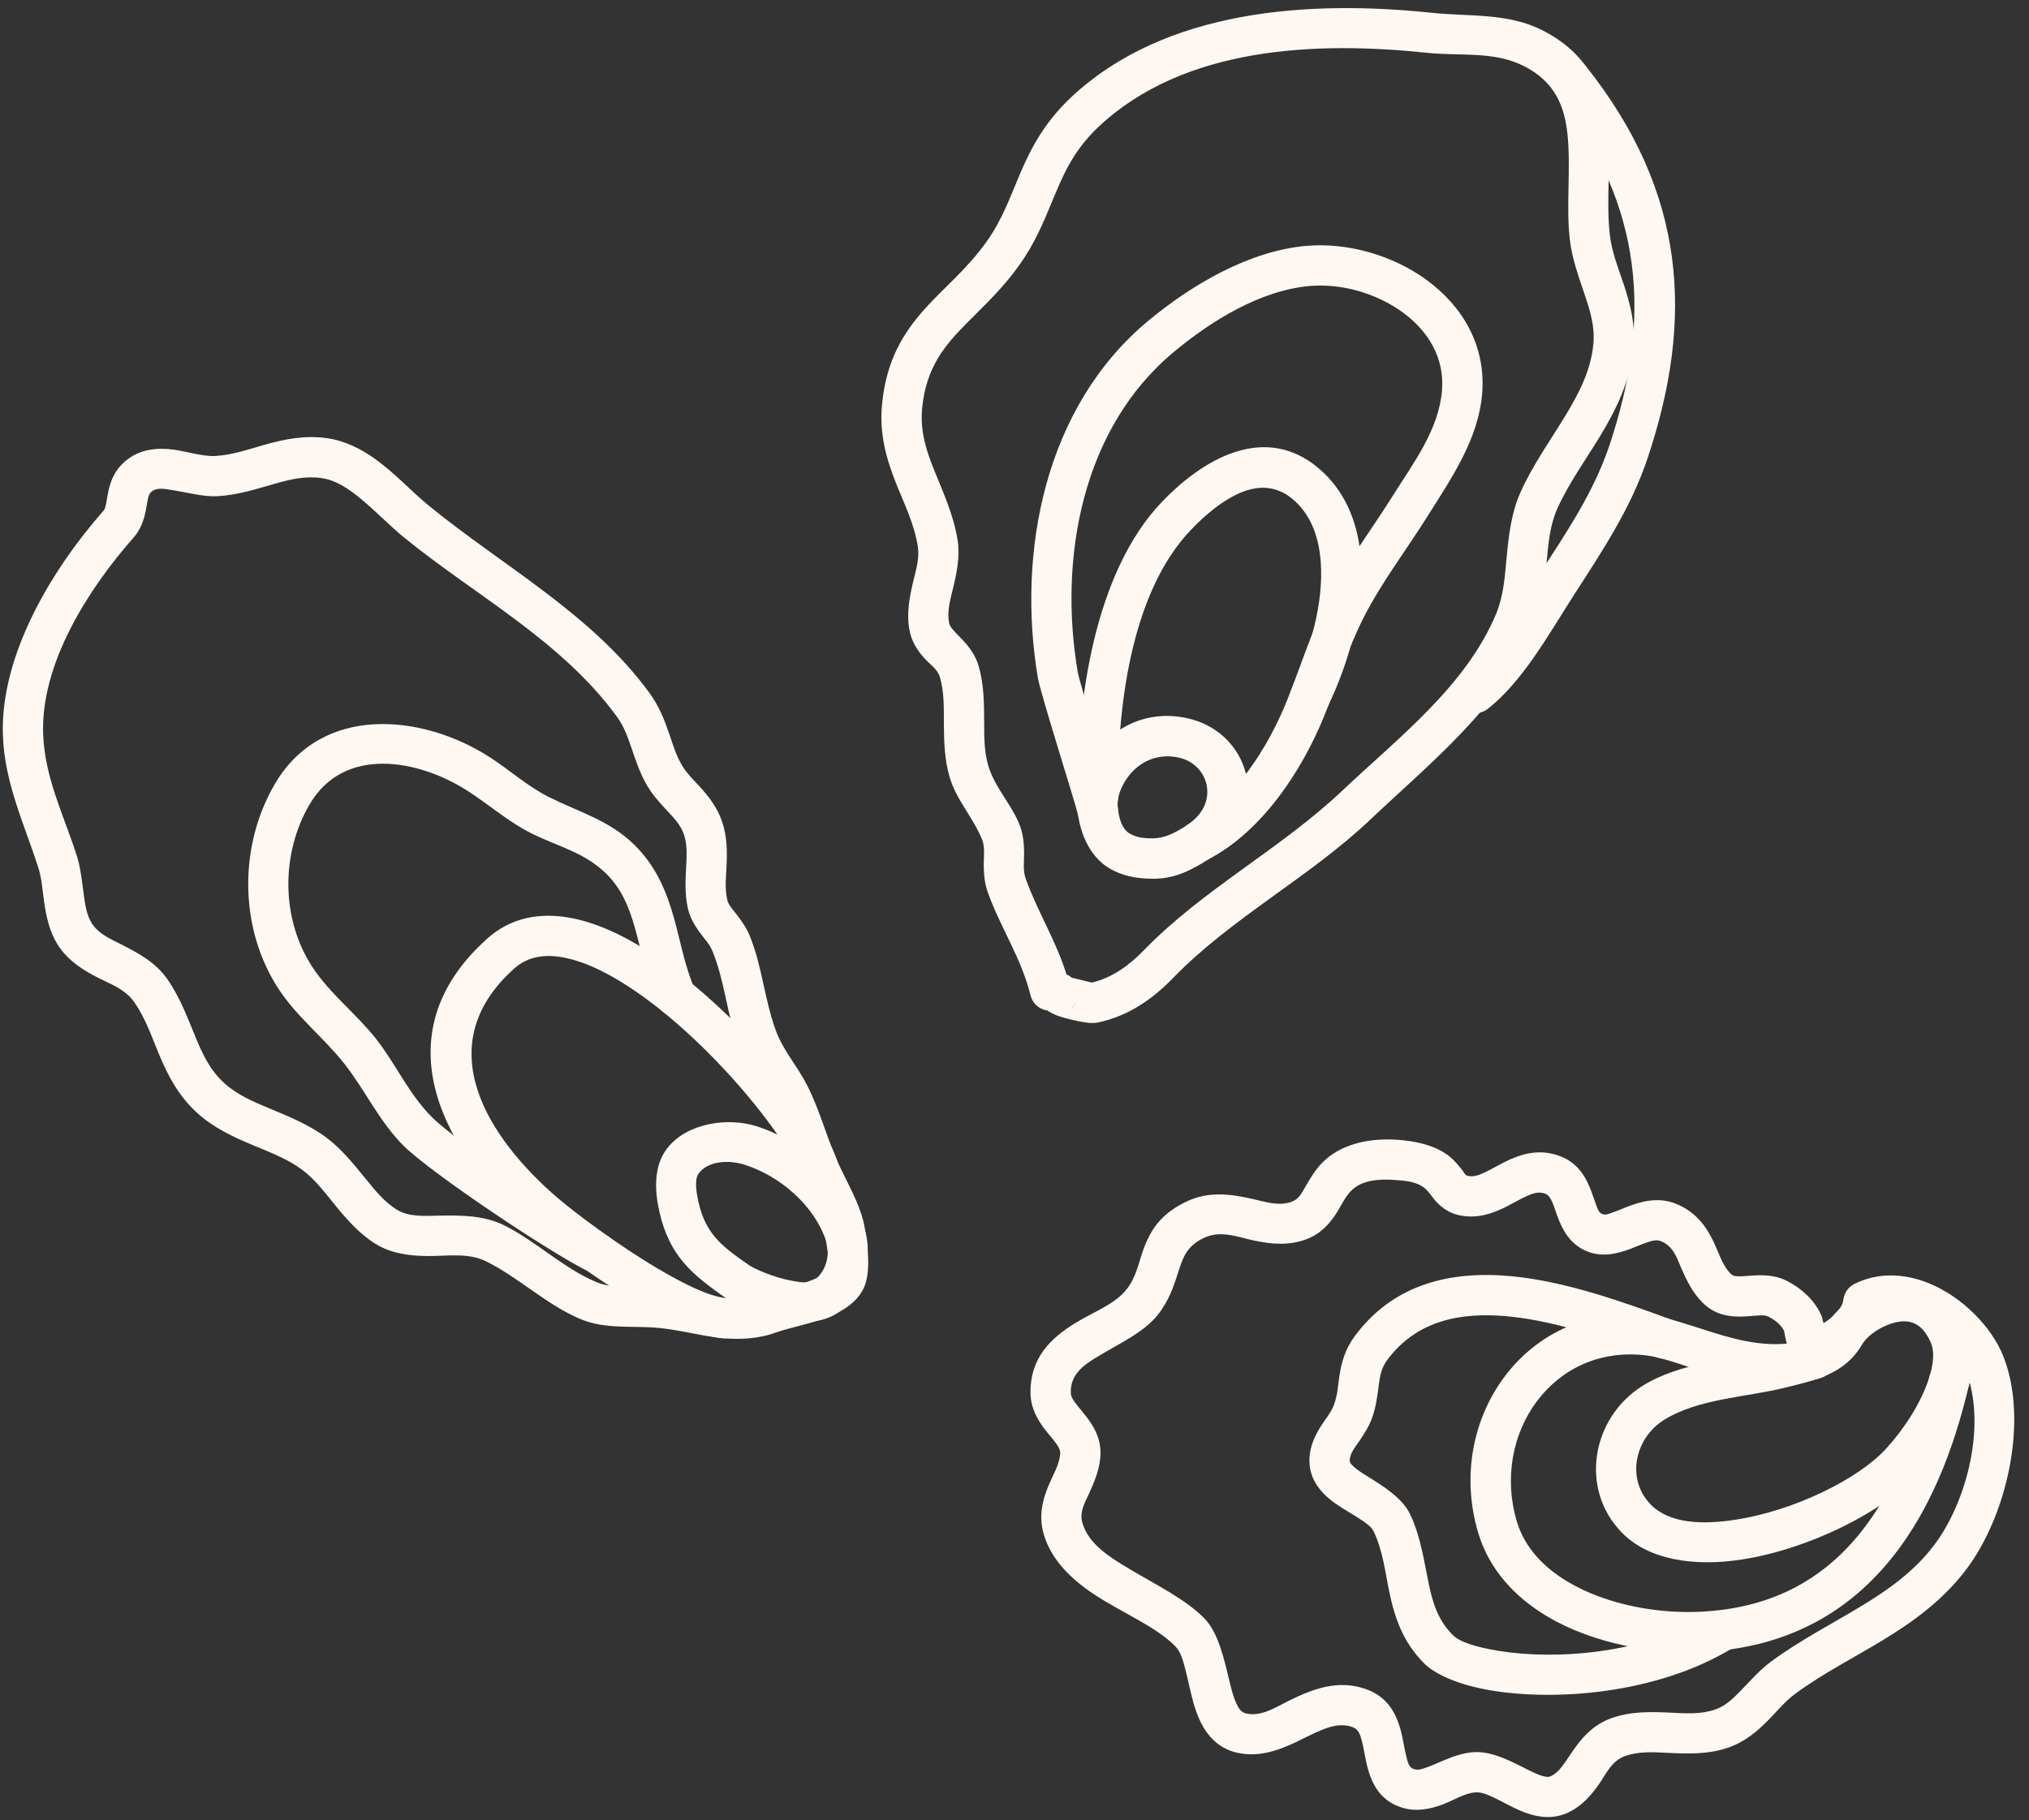
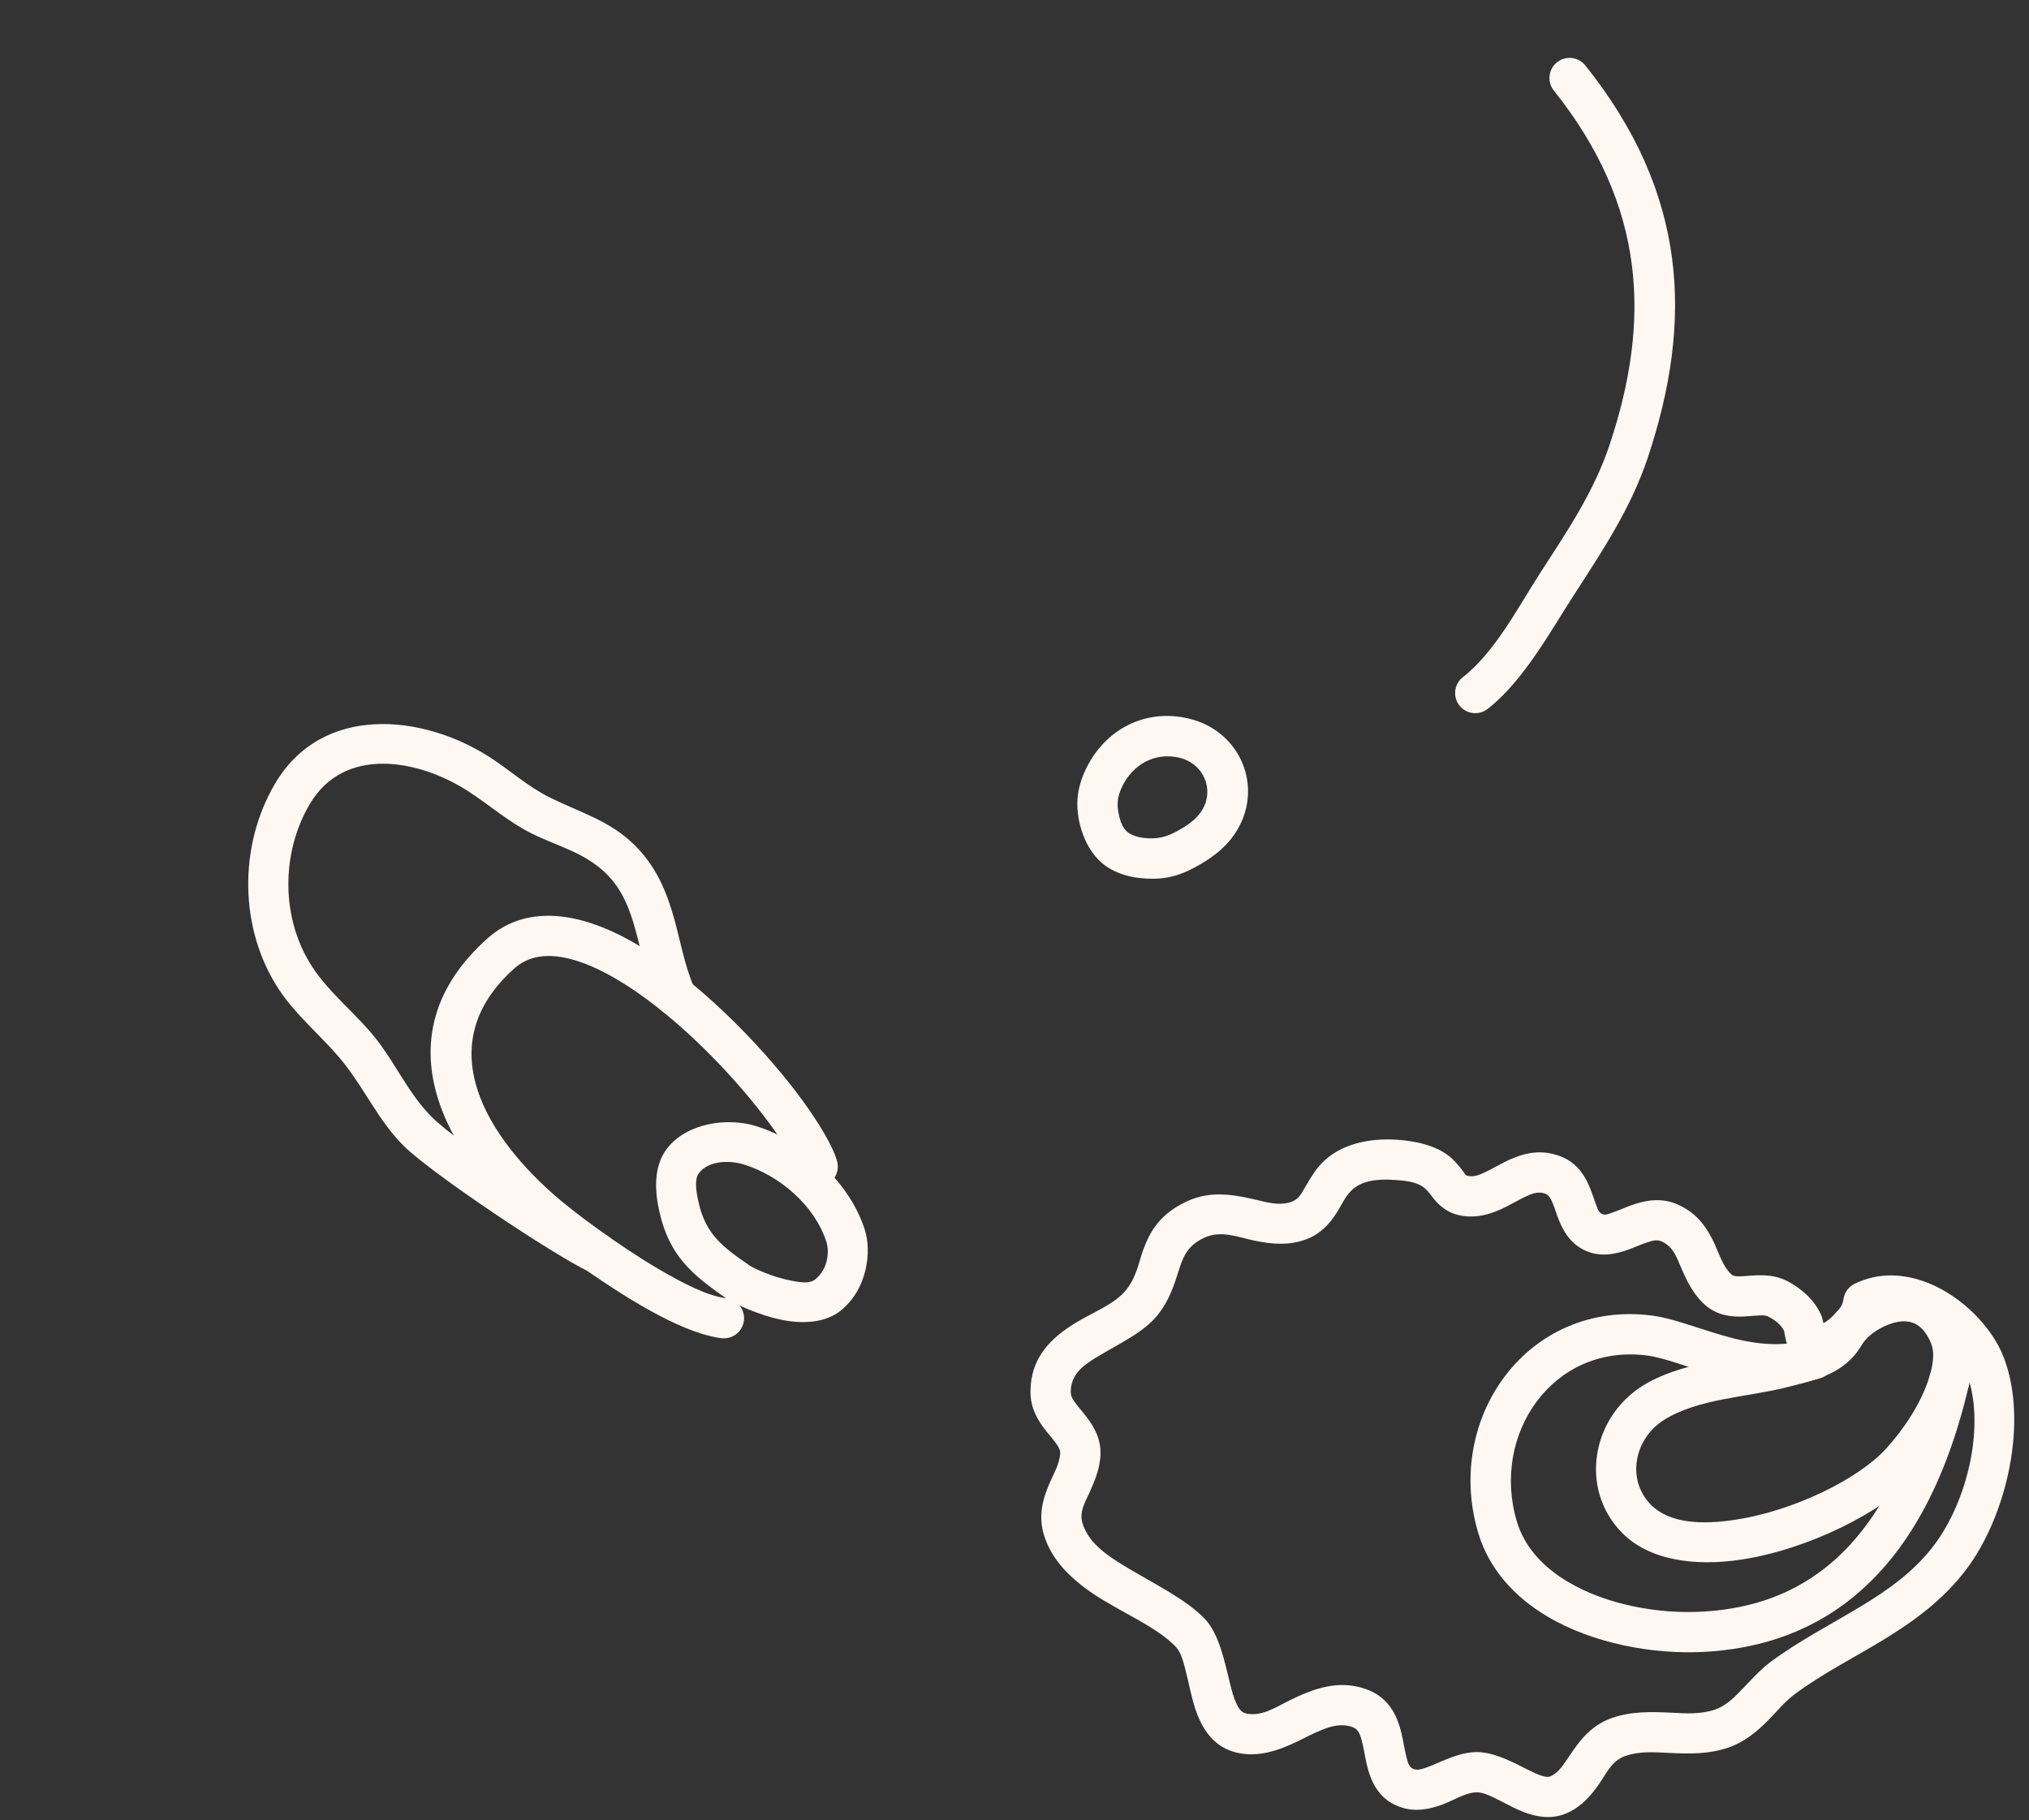
<svg xmlns="http://www.w3.org/2000/svg" clip-rule="evenodd" fill="#000000" fill-rule="evenodd" height="2823.9" preserveAspectRatio="xMidYMid meet" stroke-linejoin="round" stroke-miterlimit="2" version="1" viewBox="-4.3 -12.4 3147.4 2823.9" width="3147.4" zoomAndPan="magnify">
  <rect x="-4.3" y="-12.4" width="3147.4" height="2823.9" fill="#333333" stroke="none" />
  <g fill="#fff7f2" id="change1_1">
-     <path d="M1620.47,1555.48c4.747,3.252 11.161,6.684 19.048,9.236c13.906,4.501 34.275,8.95 45.028,9.919c6.466,0.583 11.479,0.066 14.46,-0.573c46.428,-9.948 83.785,-35.431 116.292,-68.954c90.757,-93.593 210.908,-155.688 306.154,-245.922c92.077,-87.23 202.249,-174.644 252.556,-294.731c13.944,-33.286 17.582,-68.722 20.829,-103.968c2.643,-28.675 4.819,-57.227 16.443,-83.381c17.382,-39.109 43.653,-75.148 66.407,-112.665c25.922,-42.743 47.406,-87.292 51.946,-138.131c3.148,-35.256 -4.998,-66.992 -15.419,-98.25c-8.391,-25.17 -18.489,-49.936 -21.458,-77.078c-5.735,-52.43 2.089,-110.301 -3.521,-162.613c-6.695,-62.44 -30.092,-117.803 -101.043,-153.841c-53.869,-27.362 -113.522,-20.962 -171.801,-27.097c-188.851,-19.879 -412.823,-5.936 -558.771,130.746c-41.593,38.952 -62.293,78.598 -79.566,118.86c-14.886,34.699 -26.735,69.932 -51.648,105.036c-30.644,43.181 -66.23,71.496 -95.393,103.927c-33.975,37.78 -60.488,80.251 -67.079,148.984c-4.509,47.026 7.209,86.124 22.312,123.983c12.489,31.306 27.679,61.542 33.191,96.684c2.743,17.483 -2.431,34.615 -6.613,51.927c-6.189,25.624 -11.287,51.443 -6.345,77.798c3.404,18.155 12.615,32.075 24.124,44.617c8.238,8.977 19.571,15.819 23.218,28.583c6.373,22.306 5.959,45.656 6.032,68.973c0.092,29.219 0.707,58.399 9.099,86.372c10.636,35.453 36.374,62.228 50.082,96.095c4.836,11.947 2.64,25.075 2.634,38.104c-0.006,15.003 1.223,29.944 6.444,44.381c20.404,56.409 51.324,100.131 66.188,159.589c3.195,12.78 13.856,21.742 26.17,23.39Zm45.363,-14.739c-2.346,5.236 -6.154,9.868 -11.241,13.22c5.947,-3.828 9.362,-8.445 11.241,-13.22Zm23.613,-28.603c32.297,-7.84 58.037,-26.876 80.984,-50.539c91.365,-94.221 212.152,-156.945 308.038,-247.785c85.993,-81.467 190.911,-161.356 237.894,-273.508c11.451,-27.337 13.572,-56.608 16.239,-85.554c3.273,-35.516 7.168,-70.635 21.566,-103.03c18.434,-41.476 45.949,-79.902 70.08,-119.692c20.964,-34.566 39.462,-70.164 43.133,-111.278c2.342,-26.226 -4.706,-49.673 -12.458,-72.925c-9.781,-29.341 -20.835,-58.409 -24.296,-90.05c-5.739,-52.472 2.08,-110.39 -3.535,-162.744c-4.528,-42.229 -19.218,-80.408 -67.203,-104.782c-46.91,-23.827 -99.29,-15.321 -150.04,-20.663c-171.832,-18.088 -376.71,-10.157 -509.506,114.207c-41.542,38.905 -57.21,79.174 -73.912,119.548c-13.036,31.51 -26.521,63.151 -49.055,94.902c-26.221,36.948 -55.56,63.961 -82.276,90.996c-33.677,34.079 -62.848,68.069 -68.95,131.708c-3.458,36.053 6.569,65.835 18.148,94.859c14.193,35.577 30.62,70.221 36.885,110.157c4.017,25.606 -1.481,50.932 -7.605,76.287c-4.116,17.043 -8.955,34.077 -5.669,51.605c0.928,4.95 3.981,8.471 7.019,11.953c4.137,4.743 8.757,9.166 13.155,13.798c11.241,11.839 21,24.878 25.834,41.798c7.949,27.822 8.346,56.862 8.437,85.947c0.073,23.184 -0.196,46.413 6.463,68.608c10.071,33.57 35.173,58.538 48.152,90.605c5.731,14.159 7.273,29.1 7.338,44.402c0.056,13.406 -2.129,27.256 2.58,40.274c19.091,52.781 46.596,95.039 63.099,148.084c2.933,1.29 5.68,3.035 8.12,5.21l31.341,7.602Z" />
    <path d="M2406.06,128.149c142.932,178.99 150.65,357.056 86.413,549.767c-24.532,73.594 -66.717,135.316 -108.432,199.975c-33.195,51.452 -69.41,121.714 -119.073,160.341c-13.615,10.589 -16.071,30.239 -5.482,43.853c10.589,13.614 30.239,16.07 43.853,5.482c54.848,-42.66 96.56,-118.97 133.22,-175.793c44.584,-69.105 88.988,-135.439 115.206,-214.094c71.126,-213.376 61.392,-410.347 -96.866,-608.531c-10.762,-13.477 -30.442,-15.681 -43.919,-4.919c-13.478,10.762 -15.682,30.442 -4.92,43.919Z" />
-     <path d="M1868.65,1321.61c83.625,-42.587 146.655,-137.634 181.312,-223.488c20.559,-50.931 36.039,-103.294 61.063,-152.415c28.03,-55.022 65.896,-104.26 98.621,-156.416c36.753,-58.575 79.153,-119.387 85.147,-190.459c6.319,-74.926 -30.451,-136.155 -86.098,-176.856c-52.994,-38.76 -123.202,-58.263 -185.933,-52.962c-89.083,7.528 -178.684,60.489 -245.96,116.387c-159.853,132.819 -204.159,357.418 -171.158,554.052c3.964,23.621 57.068,190.604 62.738,213.871c4.084,16.757 21.004,27.046 37.761,22.963c16.756,-4.084 27.046,-21.004 22.962,-37.761c-5.555,-22.794 -57.939,-186.277 -61.823,-209.418c-29.461,-175.54 6.757,-377.064 149.462,-495.635c58.026,-48.213 134.447,-95.688 211.281,-102.181c48.523,-4.101 102.782,11.15 143.773,41.131c38.339,28.041 65.07,69.536 60.716,121.156c-5.151,61.085 -44.222,112.151 -75.809,162.494c-33.711,53.726 -72.496,104.585 -101.37,161.264c-25.856,50.755 -42.086,104.765 -63.329,157.389c-29.393,72.814 -80.796,155.072 -151.718,191.19c-15.369,7.827 -21.493,26.659 -13.666,42.028c7.827,15.369 26.659,21.493 42.028,13.666Z" />
-     <path d="M2056.2,1082.03c32.948,-68.718 55.598,-152.276 50.725,-225.176c-3.574,-53.465 -21.701,-101.418 -58.655,-136.341c-80.789,-76.349 -177.503,-29.748 -249.687,45.285c-105.826,110.003 -133.204,312.796 -131.033,459.396c0.256,17.245 14.464,31.039 31.71,30.783c17.245,-0.255 31.039,-14.464 30.784,-31.709c-1.957,-132.079 18.237,-316.032 113.58,-415.139c21.304,-22.145 45.135,-42.119 70.093,-54.231c30.383,-14.743 62.6,-16.39 91.625,11.04c25.609,24.201 36.745,58.033 39.222,95.085c4.203,62.873 -16.304,134.719 -44.721,193.985c-7.457,15.552 -0.885,34.233 14.668,41.69c15.552,7.456 34.232,0.884 41.689,-14.668Z" />
    <path d="M1760.98,1349.58c38.224,4.57 61.691,-1.574 91.483,-18.01c19.692,-10.865 38.51,-24.26 52.612,-42.012c55.313,-69.629 20.213,-167.148 -66.082,-187.244c-67.878,-15.807 -129.738,17.682 -158.989,78.749c-10.73,22.4 -15.41,44.675 -12.165,69.494c4.389,33.562 20.571,69.331 51.743,86.051c12.706,6.815 27.093,11.262 41.398,12.972l0,-0Zm7.42,-62.058c-6.656,-0.796 -13.364,-2.821 -19.276,-5.992c-13.532,-7.258 -17.407,-24.508 -19.312,-39.077c-1.611,-12.316 1.235,-23.274 6.559,-34.39c16.352,-34.137 50.502,-53.714 88.446,-44.878c40.389,9.406 57.208,54.909 31.32,87.497c-8.964,11.284 -21.349,19.258 -33.867,26.164c-17.547,9.681 -31.356,13.368 -53.87,10.676l-0,-0Z" />
-     <path d="M1339.26,1975.59c7.007,-28.028 0.718,-62.033 -1.438,-78.203c-5.401,-40.506 -31.366,-78.902 -46.763,-116.294c-15.171,-36.844 -25.604,-75.141 -43.886,-110.724c-14.256,-27.749 -36.3,-52.791 -47.34,-82.072c-18.274,-48.465 -21.636,-101.76 -41.576,-149.764c-4.569,-11.001 -11.593,-21.169 -19.101,-31.034c-6.025,-7.917 -13.327,-15.049 -15.405,-24.158c-3.791,-16.623 -2.03,-33.256 -1.157,-49.895c1.225,-23.323 1.284,-46.622 -6.422,-70.025c-7.29,-22.141 -20.189,-38.954 -34.502,-54.685c-9.953,-10.939 -20.828,-21.113 -28.502,-34.344c-9.065,-15.63 -13.93,-32.3 -19.611,-48.874c-7.318,-21.349 -15.668,-42.56 -30.341,-62.687c-89.527,-122.813 -226.757,-196.31 -342.149,-290.491c-25.852,-21.1 -52.142,-49.807 -81.516,-71.205c-23.532,-17.142 -48.97,-29.837 -76.863,-33.718c-34.908,-4.857 -66.365,1.71 -97.393,10.506c-24.753,7.017 -49.135,15.718 -75.817,17.153c-21.936,1.179 -48.267,-8.843 -72.412,-10.711c-25.851,-2 -49.666,2.927 -69.086,20.548c-14.273,12.952 -20.646,28.369 -24.169,44.881c-1.338,6.269 -2.207,12.694 -3.493,18.981c-0.828,4.05 -1.401,8.238 -4.352,11.586c-79.052,89.736 -160.246,223.413 -155.787,348.268c2.625,73.509 32.789,136.607 54.872,204.867c5.196,16.059 6.423,34.268 8.87,52.037c3.311,24.055 8.59,47.371 20.735,66.99c13.677,22.093 33.968,36.604 56.5,48.709c22.217,11.935 47.89,19.835 62.753,41.16c17.559,25.194 26.903,53.218 38.151,80.227c13.805,33.15 30.049,64.922 59.36,91.621c25.656,23.37 56.586,37.664 88.314,50.893c26.003,10.842 52.618,20.846 75.4,38.007c18.914,14.247 33.722,33.763 48.976,52.543c19.072,23.48 38.739,45.974 63.288,61.358c24.251,15.197 52.212,19.166 81.65,19.359c30.51,0.2 63.118,-5.576 91.133,8.432c50.548,25.274 94.663,68.042 146.229,89.528c39.56,16.483 81.223,9.486 122.609,13.747c48.555,4.998 87.876,20.456 138.16,16.019c14.276,-1.26 28.379,-3.988 41.844,-9.013c21.11,-7.876 69.716,-15.985 100.397,-33.066c21.121,-11.758 35.188,-27.849 39.84,-46.457Zm-60.634,-15.158c-0.509,2.034 -2.964,2.767 -5.014,4.18c-4.292,2.959 -9.42,5.462 -14.921,7.757c-28.213,11.768 -64.462,17.824 -81.517,24.188c-8.191,3.056 -16.805,4.545 -25.488,5.311c-46.012,4.06 -81.838,-11.359 -126.267,-15.933c-19.992,-2.058 -40.082,-1.166 -59.955,-1.659c-15.234,-0.378 -30.366,-1.505 -45.016,-7.609c-50.281,-20.95 -93.027,-63.093 -142.316,-87.737c-31.485,-15.742 -66.922,-15.864 -101.733,-15.197c-23.504,0.451 -46.739,2.3 -65.813,-9.653c-18.859,-11.818 -33.312,-29.765 -47.963,-47.803c-18.469,-22.737 -36.986,-45.81 -59.885,-63.059c-26.992,-20.332 -58.144,-32.926 -88.951,-45.771c-25.081,-10.458 -49.998,-20.938 -70.28,-39.412c-22.036,-20.072 -33.371,-44.52 -43.75,-69.443c-12.936,-31.064 -24.378,-62.961 -44.573,-91.937c-17.779,-25.508 -44.564,-40.156 -71.712,-53.896c-17.363,-8.788 -35.357,-16.466 -45.674,-33.133c-7.666,-12.384 -9.871,-27.433 -11.961,-42.616c-2.955,-21.465 -5.044,-43.354 -11.32,-62.753c-20.293,-62.724 -49.466,-120.311 -51.878,-187.858c-3.921,-109.775 70.721,-225.827 140.225,-304.723c11.499,-13.053 16.465,-28.182 19.403,-44.066c1.045,-5.65 1.802,-11.389 3.161,-16.934c0.822,-3.357 1.622,-6.819 4.551,-9.478c8.797,-7.982 20.721,-5.135 32.706,-3.241c23.944,3.784 48.893,10.672 70.148,9.529c31.44,-1.691 60.341,-11.164 89.507,-19.432c22.891,-6.489 45.983,-12.316 71.735,-8.733c22.935,3.191 42.684,16.798 61.391,32.24c23.337,19.263 44.838,41.86 66.082,59.199c111.309,90.848 244.804,160.42 331.163,278.887c10.743,14.738 16.364,30.504 21.723,46.136c6.994,20.408 13.508,40.721 24.67,59.966c8.239,14.205 18.814,26.119 29.625,37.775c10.889,11.74 22.596,22.795 28.078,39.444c5.186,15.75 4.197,31.506 3.373,47.202c-1.174,22.377 -2.462,44.713 2.636,67.068c2.925,12.827 9.347,24.601 17.383,35.828c6.952,9.712 15.872,18.687 20.34,29.442c19.676,47.368 22.781,100.016 40.813,147.839c11.866,31.472 34.906,58.759 50.229,88.583c17.477,34.018 27.182,70.737 41.686,105.96c13.437,32.634 37.89,65.406 42.603,100.757c1.512,11.341 7.67,35.128 2.756,54.785Z" />
    <path d="M1299.31,2021.49c42.578,-33.997 48.651,-92.711 37.698,-126.485c-24.444,-75.378 -95.363,-137.328 -168.472,-160.175c-44.479,-13.899 -107.434,-4.918 -138.035,34.64c-21.79,28.167 -19.101,67.314 -11.665,99.437c15.345,66.288 48.628,95.441 104.726,134.046c7.358,5.064 47.573,25.579 88.295,33.143c33.05,6.139 65.845,2.647 87.453,-14.606l-0,-0Zm-38.998,-48.841c-9.04,7.218 -23.214,4.567 -37.041,1.999c-29.504,-5.481 -58.946,-19.513 -64.278,-23.182c-41.223,-28.368 -67.991,-47.942 -79.267,-96.654c-2.192,-9.471 -4.41,-20.001 -4.275,-30.268c0.078,-5.984 0.74,-11.992 4.485,-16.832c15.309,-19.79 47.706,-20.181 69.958,-13.227c55.059,17.206 109.253,63.032 127.662,119.8c5.051,15.574 2.389,42.688 -17.244,58.364l-0,0Z" />
    <path d="M1122.02,2001.78c-27.669,-2.994 -66.519,-22.592 -106.151,-46.003c-64.355,-38.016 -129.634,-87.633 -154.801,-109.205c-107.146,-91.839 -202.372,-236.081 -67.515,-356.378c21.518,-19.195 48.472,-22.52 77.59,-16.751c35.688,7.072 74.107,27.076 112.276,53.444c85.256,58.898 168.259,149.858 215.458,217.109c18.26,26.017 31.162,47.783 35.139,62.002c4.645,16.61 21.902,26.323 38.512,21.677c16.61,-4.645 26.323,-21.902 21.678,-38.512c-7.72,-27.598 -39.619,-79.613 -86.45,-136.199c-67.296,-81.314 -164.997,-173.427 -256.061,-217.129c-75.456,-36.212 -147.077,-39.264 -199.746,7.719c-169.407,151.115 -66.152,335.104 68.444,450.472c31.121,26.675 120.087,93.843 197.886,134.694c36.484,19.158 70.963,32.378 97.017,35.197c17.148,1.856 32.576,-10.559 34.431,-27.707c1.855,-17.147 -10.559,-32.575 -27.707,-34.43Z" />
    <path d="M935.517,1903.94c-51.175,-24.14 -229.774,-142.974 -269.677,-182.877c-36.299,-36.299 -55.741,-82.199 -87.044,-121.886c-30.512,-38.685 -71.255,-69.649 -98.38,-110.927c-49.064,-74.661 -49.152,-176.415 -4.399,-252.715c53.521,-91.25 168.819,-69.673 244.741,-21.048c33.86,21.686 63.913,48.66 100.168,66.574c40.533,20.028 81.578,29.146 114.936,61.897c25.45,24.987 36.581,55.146 45.373,86.658c10.604,38.004 17.846,77.975 34.239,116.225c6.794,15.853 25.18,23.207 41.033,16.413c15.853,-6.794 23.208,-25.18 16.414,-41.033c-15.273,-35.636 -21.606,-72.995 -31.485,-108.402c-11.691,-41.901 -27.946,-81.232 -61.787,-114.458c-38.371,-37.673 -84.412,-50.295 -131.036,-73.333c-34.176,-16.887 -62.229,-42.73 -94.147,-63.172c-103.543,-66.314 -259.368,-82.388 -332.36,42.058c-56.433,96.213 -55.79,224.513 6.078,318.66c28.109,42.774 69.921,75.221 101.54,115.309c32.829,41.622 53.853,89.305 91.922,127.374c42.527,42.528 232.666,169.483 287.207,195.21c15.599,7.358 34.238,0.667 41.596,-14.932c7.358,-15.599 0.667,-34.237 -14.932,-41.595Z" />
    <path d="M2855.3,2003.33c-0.325,1.185 -0.575,2.405 -0.754,3.653c-1.139,7.958 -10.669,18.619 -20.615,26.941c-3.084,2.581 -6.321,4.887 -9.641,6.638c-1.105,-4.995 -2.529,-10.456 -3.989,-13.582c-10.632,-22.784 -30.229,-40.356 -52.25,-51.774c-17.501,-9.075 -36.514,-9.849 -55.675,-8.441c-6.925,0.509 -13.839,1.312 -20.528,1.1c-3.923,-0.124 -7.901,-0.342 -11.127,-3.568c-12.864,-12.864 -17.715,-30.088 -24.878,-45.692c-11.733,-25.559 -26.805,-48.368 -57.332,-61.996c-24.465,-10.922 -48.731,-7.5 -72.417,1.055c-9.529,3.442 -18.925,7.705 -28.156,10.928c-5.97,2.084 -11.603,5.109 -17.183,2.505c-5.772,-2.694 -7.085,-8.868 -9.267,-14.553c-3.56,-9.275 -6.494,-19.152 -10.435,-28.315c-9.996,-23.243 -25.202,-42.542 -56.128,-50.138c-26.981,-6.627 -51.423,0.504 -74.986,12.32c-9.947,4.988 -19.73,10.794 -29.698,15.552c-8.896,4.247 -17.799,8.277 -27.836,6.065c-4.277,-0.942 -5.622,-5.35 -8.141,-8.513c-6.026,-7.568 -12.151,-15.187 -19.62,-21.256c-22.165,-18.009 -54.161,-24.423 -81.774,-26.264c-41.51,-2.767 -88.017,5.55 -117.936,37.509c-9.752,10.417 -16.954,22.823 -24.143,35.052c-5.441,9.255 -9.864,19.345 -21.094,23.491c-20.261,7.481 -40.609,0.389 -61.308,-4.263c-33.195,-7.46 -66.746,-12.226 -100.846,3.483c-42.291,19.483 -57.873,46.375 -68.617,76.066c-7.14,19.729 -10.346,41.563 -26.165,61.429c-17.782,22.33 -50.516,34.283 -77.924,50.941c-40.141,24.398 -71.286,55.523 -70.657,108.96c0.275,23.425 10.647,42.044 24.196,59.13c5.217,6.578 10.907,12.898 15.68,19.624c3.41,4.804 6.787,9.693 6.198,16.273c-1.488,16.612 -10.478,31.159 -16.954,46.271c-10.606,24.751 -17.013,50.116 -8.234,79.154c11.502,38.047 40.473,67.168 76.644,91.466c42.889,28.81 96.905,50.169 127.479,81.714c7.98,8.233 11.435,21.068 14.979,34.583c5.162,19.691 8.965,41.056 14.916,59.806c11.391,35.894 31.038,62.711 66.038,70.488c31.531,7.007 61.512,-2.538 91.256,-16.739c13.314,-6.357 26.631,-13.548 40.319,-18.993c14.714,-5.852 29.905,-9.95 46.511,-4.34c9.698,3.276 12.277,11.813 14.641,20.338c3.283,11.845 4.991,24.714 7.733,36.698c7.349,32.115 21.621,58.309 56.344,68.555c19.7,5.813 40.374,2.59 61.143,-5.153c17.859,-6.658 35.575,-18.59 52.865,-18.979c8.728,-0.196 17.291,3.6 26.001,7.669c13.479,6.298 26.885,14.101 40.06,19.911c26.176,11.542 51.924,15.309 76.446,3.65c21.351,-10.15 35.817,-26.864 48.638,-45.492c10.929,-15.88 18.939,-34.954 40.046,-42.24c22.097,-7.629 44.819,-5.782 67.585,-4.684c30.635,1.477 61.342,2.228 91.602,-8.135c25.417,-8.704 44.981,-24.917 62.972,-43.345c13.409,-13.735 25.755,-28.885 41.197,-40.263c42.72,-31.478 89.791,-55.312 134.415,-82.338c48.77,-29.536 94.669,-62.765 130.915,-110.705c62.546,-82.721 97.277,-230.38 57.344,-330.857c-17.96,-45.189 -63.598,-92.139 -115.601,-113.171c-37.835,-15.302 -78.618,-17.187 -115.289,1.148c-9.547,4.774 -15.584,13.789 -16.965,23.623Zm-92.112,49.135c-4.935,-9.824 -14.238,-16.761 -23.906,-21.774c-5.856,-3.037 -12.343,-2.215 -18.75,-1.834c-8.544,0.507 -17.128,1.451 -25.473,1.531c-21.303,0.204 -41.196,-4.56 -58.532,-21.896c-15.321,-15.321 -24.39,-33.996 -32.642,-52.882c-7.041,-16.114 -11.915,-33.476 -30.852,-41.93c-7.376,-3.293 -14.639,-0.913 -21.811,1.425c-9.215,3.003 -18.299,7.125 -27.24,10.509c-23.979,9.077 -47.378,12.516 -69.658,2.119c-23.055,-10.759 -34.799,-30.813 -43.088,-53.934c-2.861,-7.98 -5.287,-16.335 -8.952,-23.841c-2.404,-4.922 -5.511,-9.511 -12.267,-11.171c-10.044,-2.467 -18.955,1.299 -27.781,5.416c-9.866,4.603 -19.511,10.326 -29.288,15.307c-23.363,11.899 -47.502,19.391 -73.991,13.554c-14.346,-3.161 -25.215,-10.457 -34.438,-19.998c-6.721,-6.953 -11.656,-16.099 -19.287,-22.3c-12.425,-10.095 -31.04,-11.377 -46.519,-12.409c-23.632,-1.576 -51.12,-0.333 -68.153,17.861c-8.866,9.471 -14.178,21.641 -21.003,32.454c-11.46,18.157 -25.558,33.642 -48.211,42.006c-26.568,9.81 -53.317,7.42 -80.332,1.714c-25.418,-5.37 -51.085,-16.445 -77.32,-4.359c-28.206,12.994 -33.739,32.942 -40.267,53.305c-7.069,22.048 -14.582,44.768 -31.774,66.357c-21.929,27.539 -60.554,44.873 -94.354,65.417c-21.089,12.818 -40.954,26.741 -40.623,54.816c0.085,7.302 4.318,12.692 8.395,18.094c5.345,7.083 11.389,13.815 16.73,20.841c13.606,17.898 22.935,37.483 20.704,62.402c-1.741,19.44 -9.202,37.39 -17.188,55.041c-6.743,14.904 -15.722,29.202 -10.426,46.722c9.716,32.136 40.892,52.012 73.317,71.246c42.055,24.946 87.613,47.379 115.86,76.522c22.157,22.861 30.647,63.908 39.951,102.068c2.643,10.841 5.5,21.302 9.737,30.245c3.326,7.022 7.151,13.324 14.924,15.052c23.894,5.309 45.245,-9.398 67.916,-20.535c36.561,-17.961 74.443,-31.986 116.616,-17.739c35.062,11.846 49.355,38.73 56.759,70.291c2.875,12.256 4.596,25.227 7.766,36.988c2.012,7.459 3.574,15.13 11.878,17.58c5.945,1.755 11.996,-0.438 18.248,-2.565c7.671,-2.611 15.389,-6.115 23.109,-9.446c18.015,-7.772 36.185,-14.27 53.558,-14.66c26.928,-0.605 54.654,13.879 81.184,27.355c7.127,3.62 14.149,7.04 21.118,9.221c5.05,1.58 9.984,2.97 14.774,0.693c9.534,-4.533 15.514,-12.534 21.354,-20.717c6.036,-8.458 11.631,-17.409 17.861,-25.856c13.836,-18.761 30.537,-35.034 55.908,-43.793c29.794,-10.286 60.296,-9.513 90.99,-8.033c22.824,1.101 45.799,2.885 68.344,-4.835c15.803,-5.413 27.314,-16.42 38.5,-27.878c15.765,-16.148 30.688,-33.541 48.843,-46.918c44.251,-32.606 92.89,-57.488 139.114,-85.482c42.078,-25.483 82.164,-53.577 113.438,-94.939c51.131,-67.625 81.761,-187.939 49.116,-270.08c-12.504,-31.462 -44.747,-63.67 -80.953,-78.313c-17.054,-6.897 -35.185,-9.887 -52.294,-5.299c-8.807,20.819 -28.504,46.212 -51.416,60.62c-25.311,15.916 -52.935,18.464 -74.867,4.161c-8.364,-5.455 -14.103,-13.11 -17.623,-22.481c-2.209,-5.881 -4.321,-18.487 -4.733,-21.036Z" />
    <path d="M2830.18,2042.13c-8.872,15.316 -22.141,21.923 -36.662,26.682c-13.747,4.506 -28.593,7.387 -43.572,11.132c-65.94,16.485 -148.646,21.371 -206.853,58.211c-78.298,49.556 -97.863,159.37 -31.639,227.315c40.961,42.024 110.877,53.526 186.794,41.71c104.143,-16.209 218.737,-74.361 269.333,-129.734c33.64,-36.815 65.468,-86.537 80.127,-133.117c11.459,-36.409 12.29,-71.271 0.096,-99.083c-10.828,-24.697 -25.215,-41.324 -40.866,-52.225c-32.294,-22.493 -71.464,-21.624 -105.87,-7.968c-32.035,12.715 -58.973,36.508 -70.888,57.077Zm54.081,31.328c6.557,-11.318 22.236,-23.317 39.864,-30.314c13.954,-5.538 29.673,-8.302 43.289,-1.151c9.295,4.881 16.964,14.24 23.15,28.349c6.803,15.517 3.92,34.912 -2.473,55.225c-12.112,38.486 -38.855,79.301 -66.649,109.72c-43.588,47.703 -143.087,96.172 -232.806,110.136c-53.353,8.304 -103.639,5.956 -132.425,-23.577c-38.217,-39.211 -24.878,-102.281 20.307,-130.88c52.875,-33.465 128.687,-35.413 188.587,-50.388c47.722,-11.931 92.393,-20.92 119.156,-67.12l0,-0Z" />
    <path d="M2801.62,2066.01c-54.646,15.715 -105.969,2.42 -150.36,-11.439c-35.1,-10.959 -66.594,-22.447 -92.988,-25.82c-192.746,-24.637 -322.942,159.222 -269.431,337.592c16.823,56.078 56.18,99.038 107.094,129.303c71.252,42.355 165.469,59.432 244.602,54.879c70.361,-4.047 153.185,-22.978 228.682,-84.012c73.54,-59.453 140.925,-159.633 180.452,-328.888c3.922,-16.795 -6.529,-33.615 -23.325,-37.538c-16.795,-3.922 -33.615,6.529 -37.538,23.325c-35.257,150.974 -93.285,241.466 -158.882,294.497c-63.638,51.448 -133.67,66.808 -192.979,70.22c-67.592,3.888 -148.216,-10.031 -209.076,-46.208c-37.161,-22.089 -66.887,-52.607 -79.166,-93.537c-40.532,-135.107 55.647,-276.299 201.643,-257.637c29.996,3.834 67.02,19.973 108.916,31.29c48.572,13.12 102.699,20.41 159.63,4.038c16.575,-4.767 26.162,-22.094 21.395,-38.67c-4.766,-16.575 -22.094,-26.162 -38.669,-21.395Z" />
-     <path d="M2588.35,2035.08c-70.911,-25.786 -160.8,-58.857 -246.679,-67.218c-94.331,-9.184 -183.685,10.941 -244.359,92.666c-15.141,20.393 -20.679,40.927 -23.91,62.044c-2.203,14.399 -2.838,29.131 -8.23,44.11c-4.738,13.161 -15.105,24.681 -22.637,37.183c-8.307,13.791 -14.296,28.303 -15.447,44.129c-2.269,31.197 14.152,53.884 39.99,72.291c12.423,8.851 27.23,16.762 40.453,25.685c8.021,5.413 15.823,10.699 19.476,18.593c14.291,30.887 17.504,63.44 24.139,94.697c8.319,39.192 21.094,76.545 53.906,109.357c17.299,17.299 53.882,33.372 102.774,41.646c100.377,16.986 255.982,5.586 371.815,-63.417c14.817,-8.827 19.681,-28.023 10.854,-42.841c-8.827,-14.817 -28.023,-19.681 -42.841,-10.854c-102.583,61.111 -240.504,70.532 -329.399,55.488c-32.245,-5.457 -57.6,-12.807 -69.009,-24.216c-23.263,-23.263 -31.064,-50.354 -36.963,-78.14c-7.582,-35.72 -12.222,-72.668 -28.554,-107.965c-12.212,-26.395 -41.636,-44.479 -69.179,-61.575c-7.07,-4.389 -13.862,-8.754 -19.265,-13.814c-3.142,-2.942 -6.192,-5.86 -5.861,-10.401c0.799,-10.997 8.619,-19.744 14.958,-29.144c7.763,-11.513 15.148,-23.178 19.596,-35.532c5.686,-15.796 7.865,-31.282 9.907,-46.581c1.963,-14.713 3.139,-29.385 13.609,-43.487c46.418,-62.524 115.952,-74.743 188.12,-67.717c80.614,7.849 164.814,39.545 231.377,63.75c16.209,5.894 34.154,-2.48 40.048,-18.689c5.894,-16.209 -2.48,-34.154 -18.689,-40.048Z" />
  </g>
</svg>